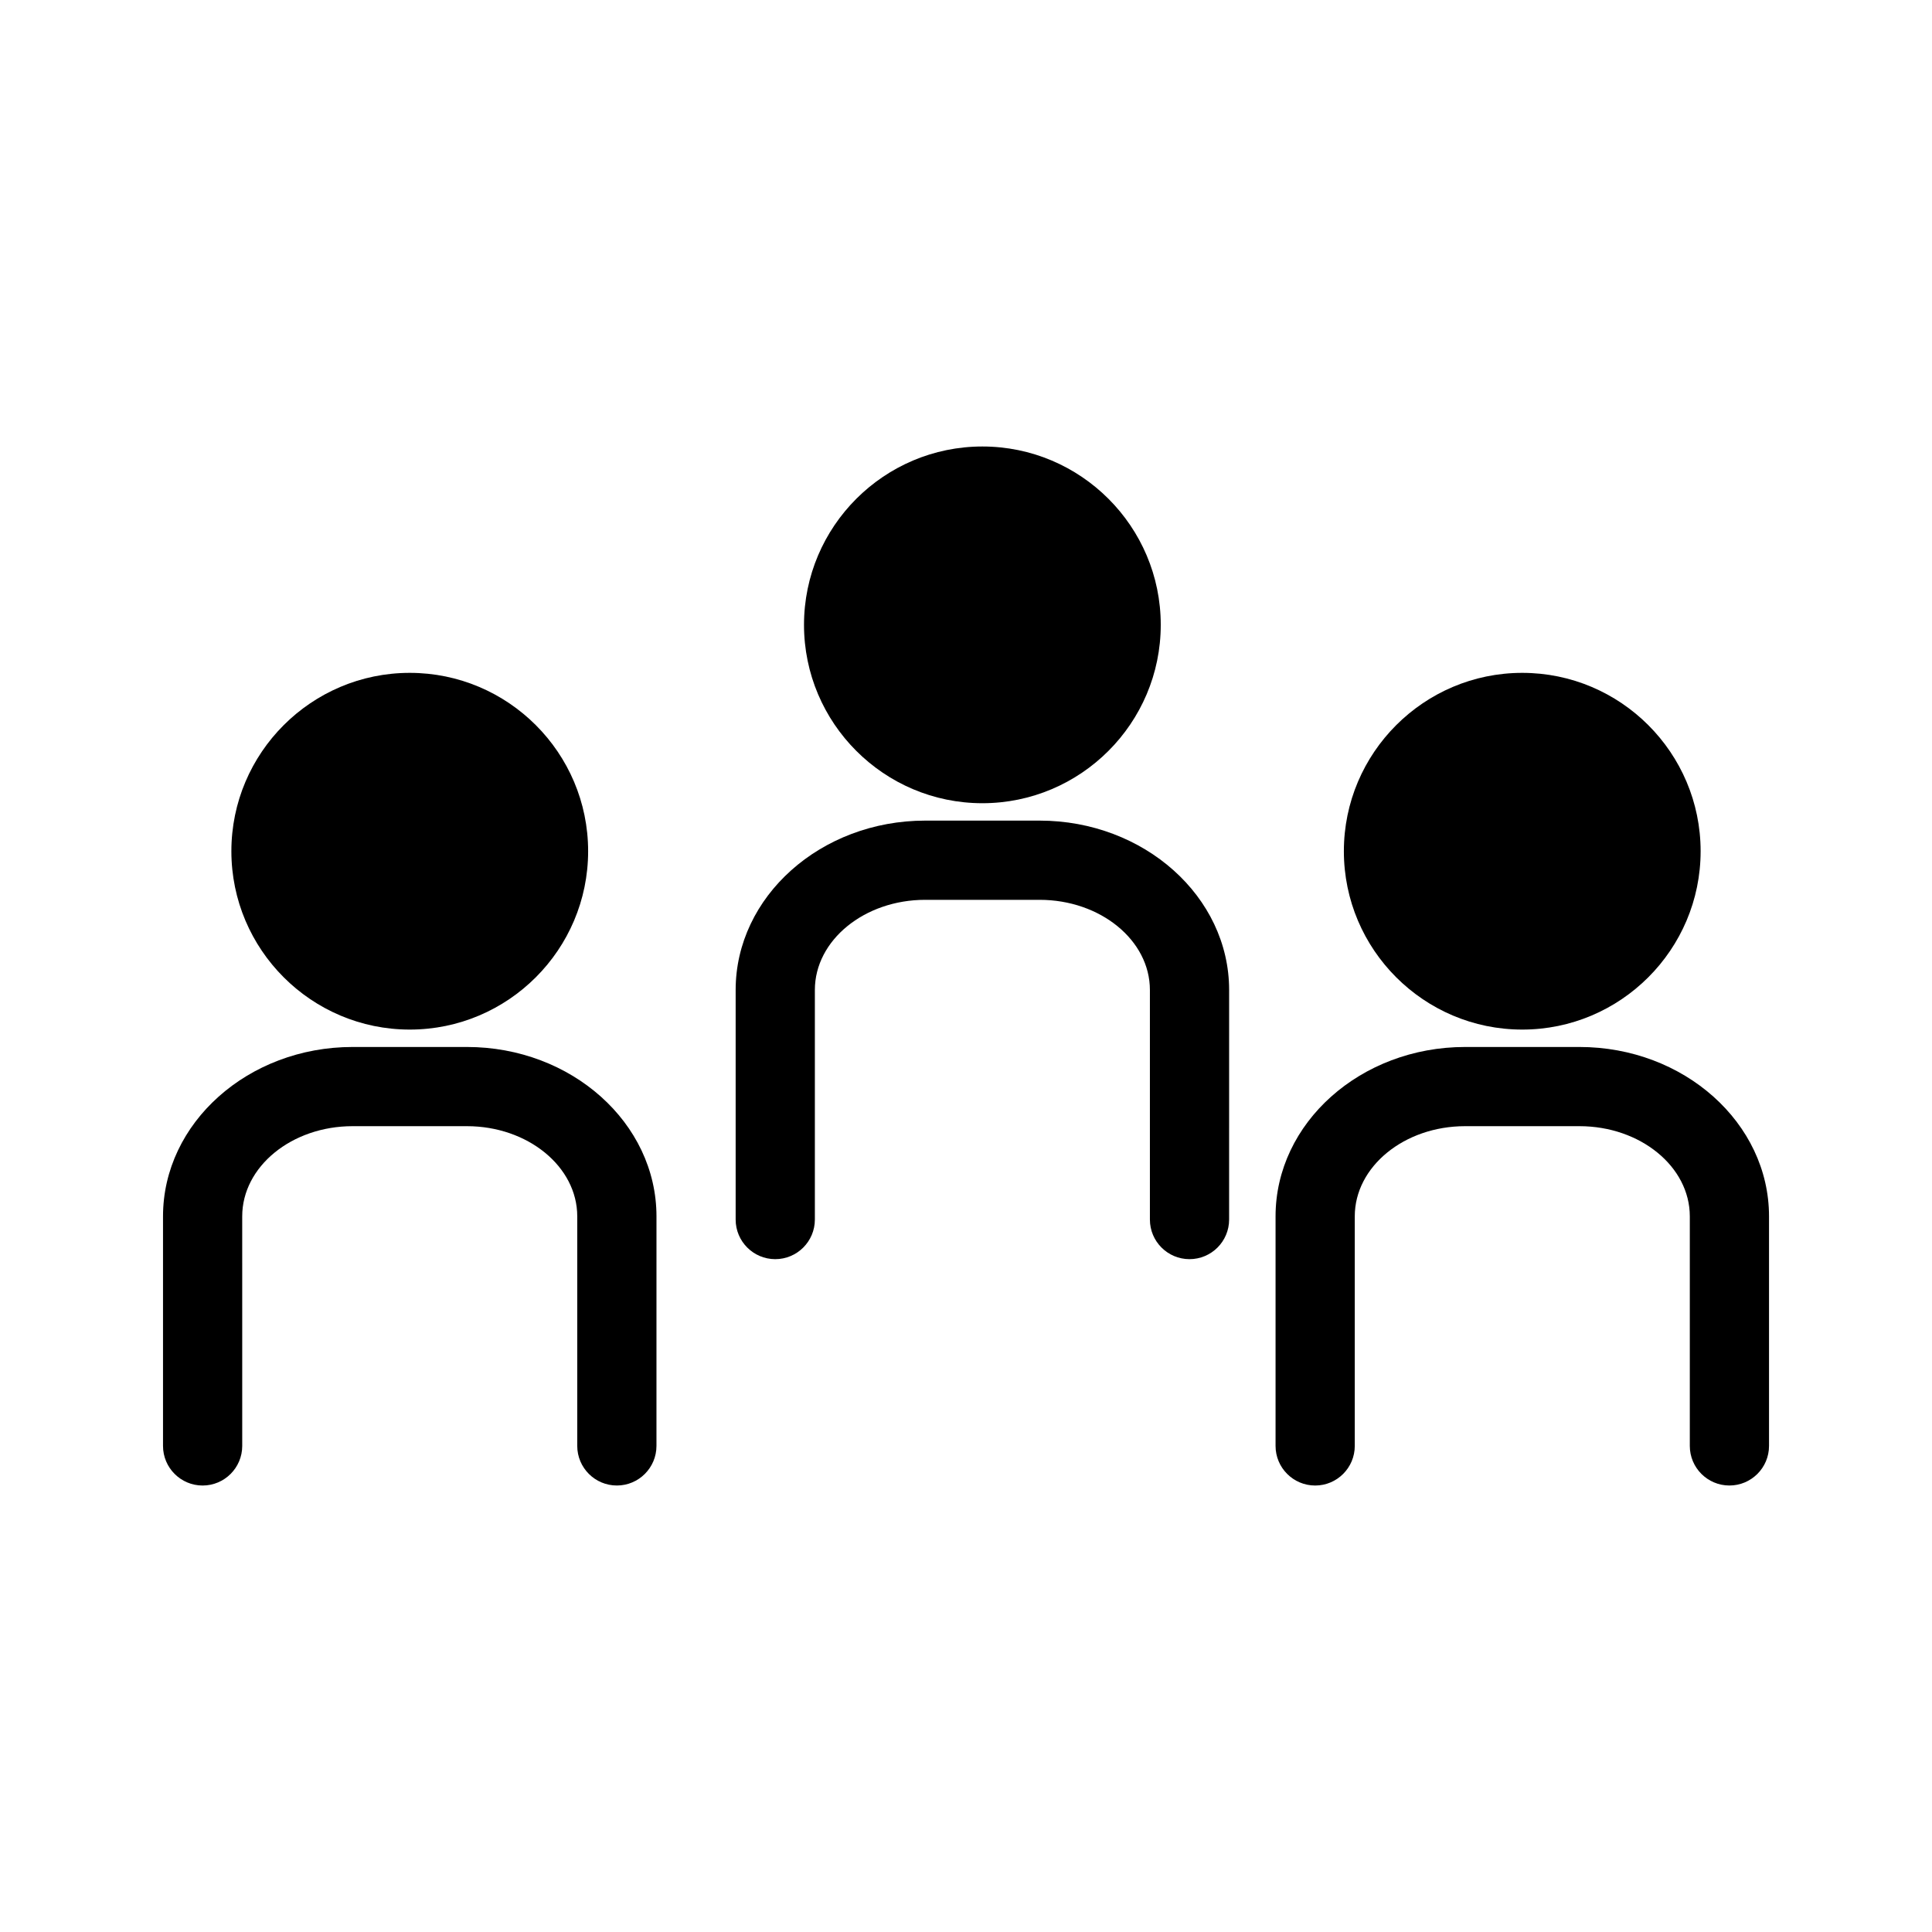
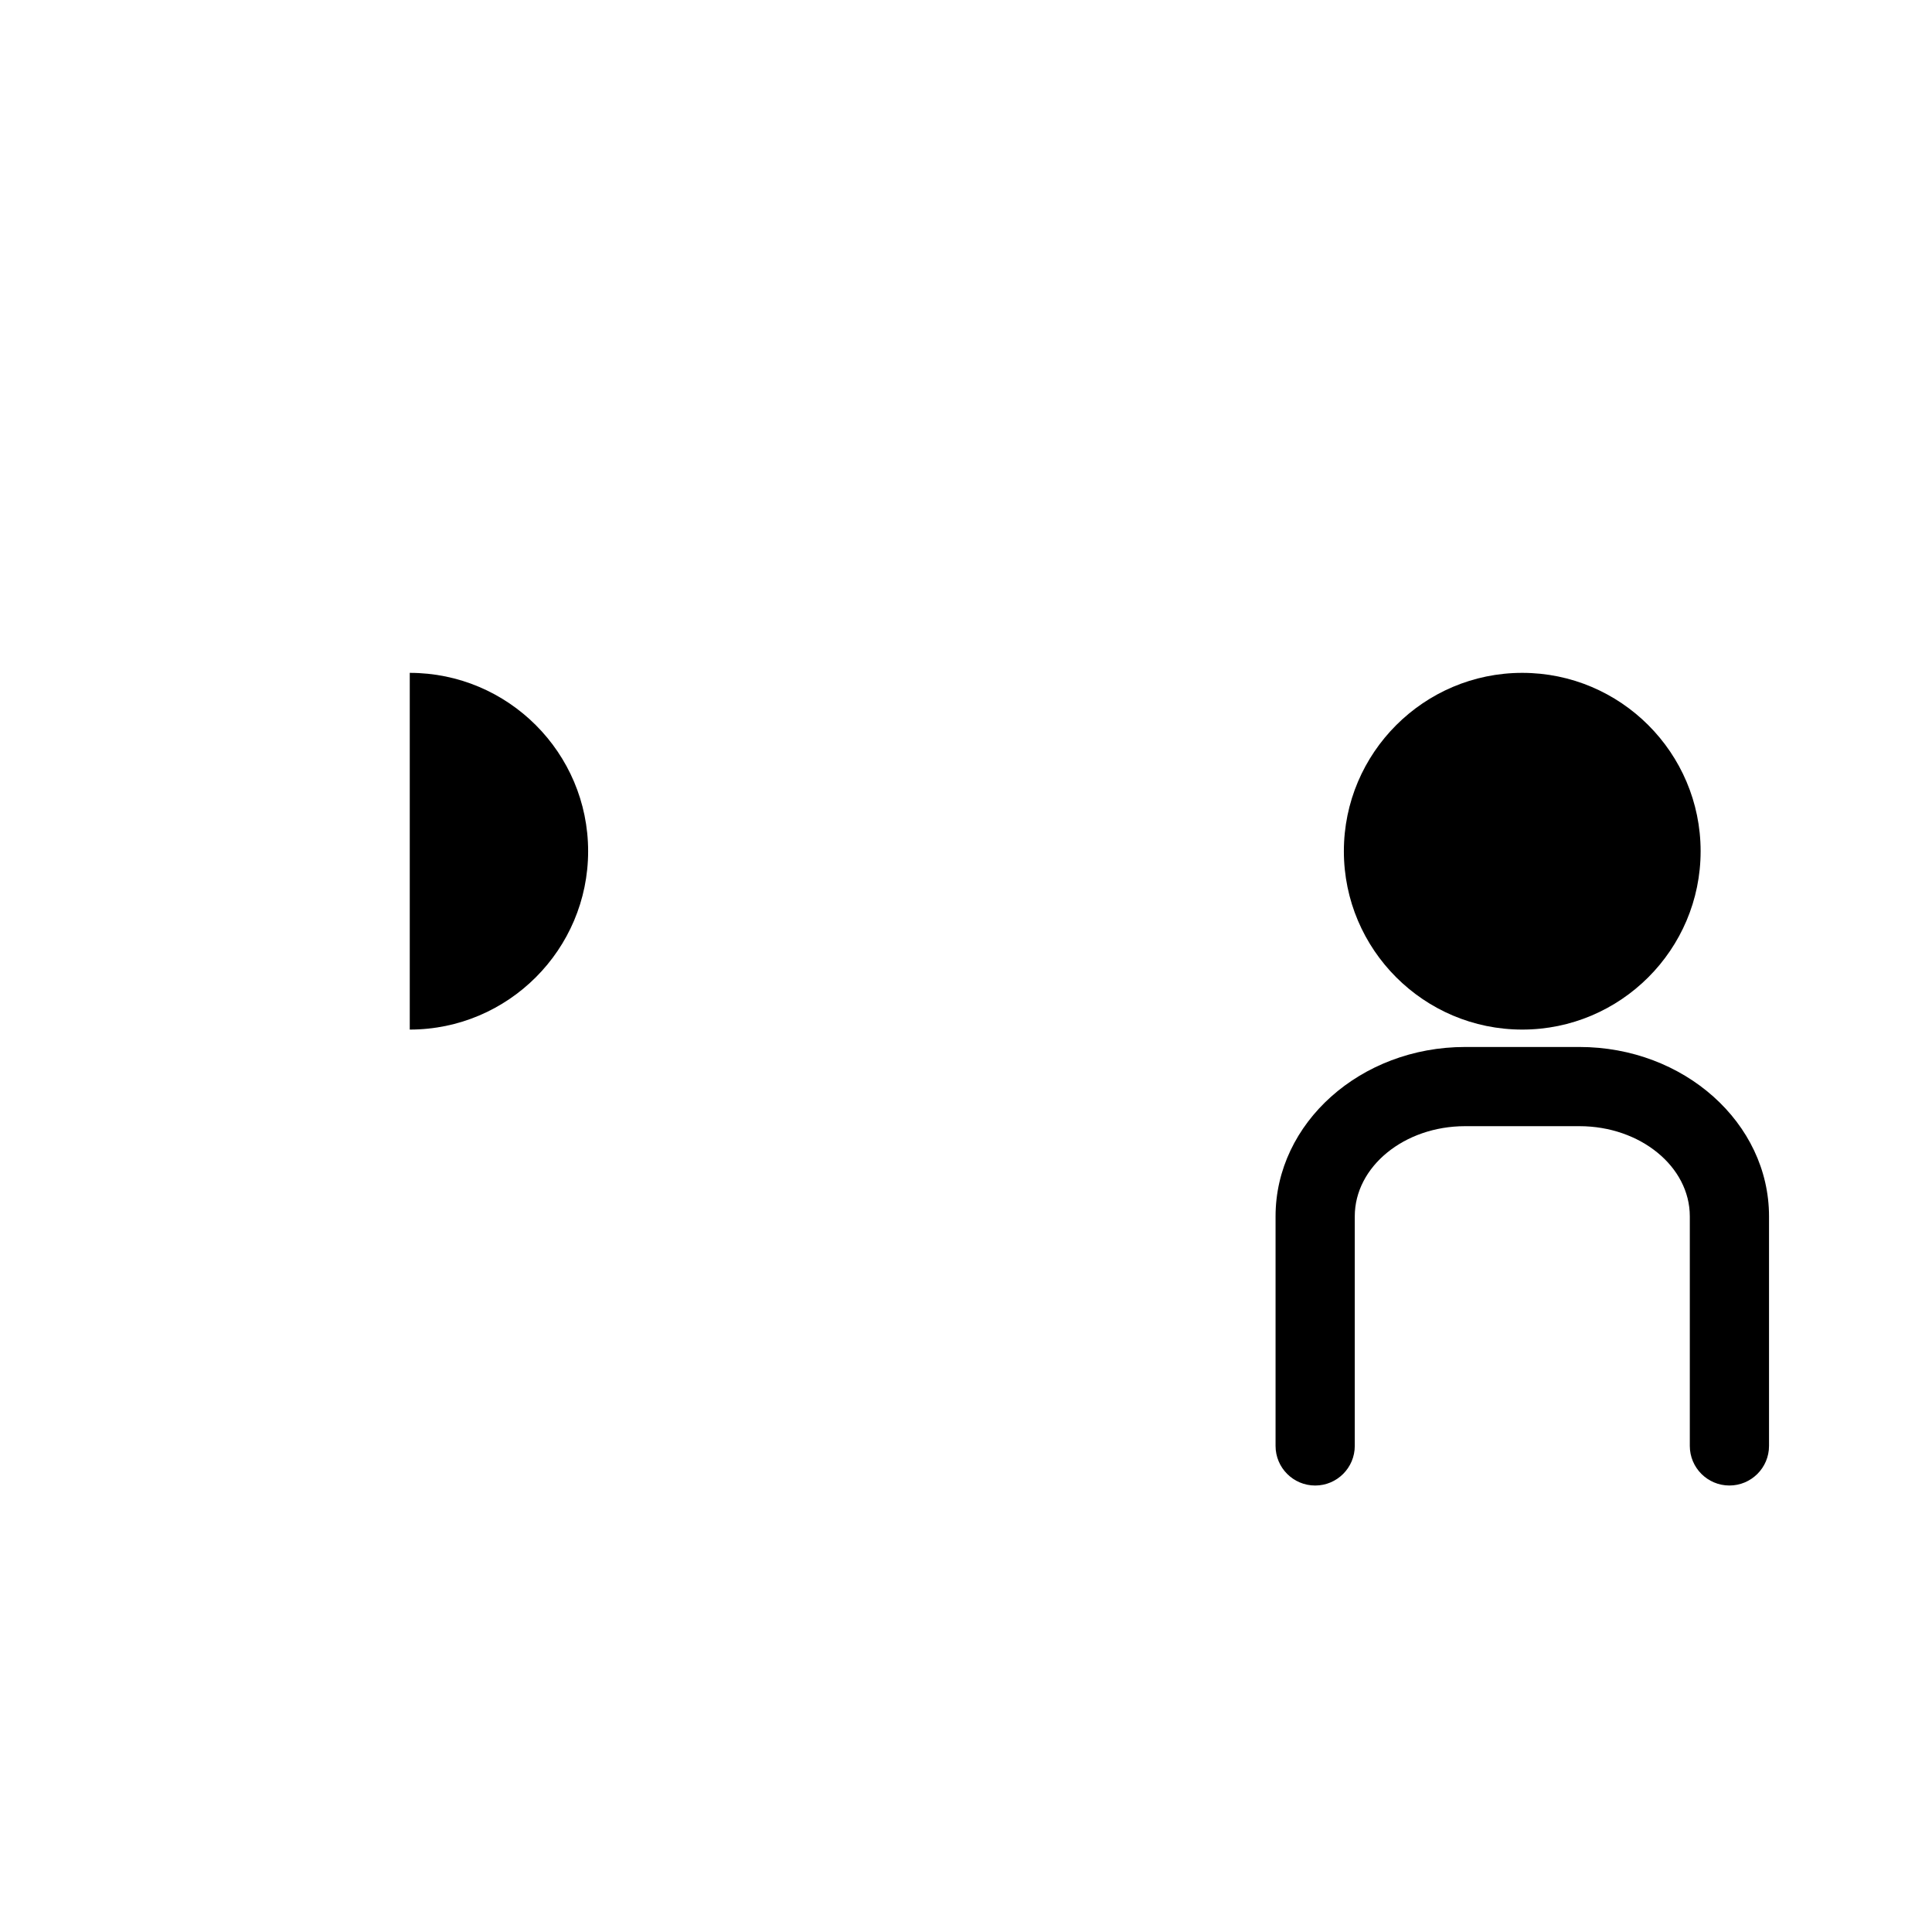
<svg xmlns="http://www.w3.org/2000/svg" fill="#000000" width="800px" height="800px" version="1.1" viewBox="144 144 512 512">
  <g>
-     <path d="m404.34 356.86c26.062 0 47.27-21.207 47.27-47.273 0-26.066-21.207-47.262-47.27-47.262-26.066 0-47.27 21.207-47.27 47.262 0 26.066 21.203 47.273 47.27 47.273z" />
-     <path d="m252.59 416.85c26.062 0 47.27-21.207 47.27-47.273s-21.207-47.262-47.27-47.262c-26.066 0-47.273 21.207-47.273 47.262 0 26.066 21.207 47.273 47.273 47.273z" />
-     <path d="m419.49 361.47h-30.301c-27.699 0-50.234 20.137-50.234 44.887v60.836c0 5.793 4.703 10.496 10.496 10.496s10.496-4.703 10.496-10.496v-60.836c0-13.18 13.121-23.895 29.242-23.895h30.301c16.129 0 29.246 10.715 29.246 23.895v60.836c0 5.793 4.703 10.496 10.496 10.496s10.496-4.703 10.496-10.496l0.004-60.836c0-24.75-22.543-44.887-50.242-44.887z" />
-     <path d="m267.74 421.46h-30.301c-27.699 0-50.238 20.137-50.238 44.887v60.836c0 5.793 4.703 10.496 10.496 10.496 5.793 0 10.496-4.703 10.496-10.496l-0.004-60.84c0-13.18 13.121-23.895 29.246-23.895h30.301c16.121 0 29.242 10.715 29.242 23.895v60.836c0 5.793 4.703 10.496 10.496 10.496 5.793 0 10.496-4.703 10.496-10.496l0.004-60.836c0-24.75-22.535-44.883-50.234-44.883z" />
+     <path d="m252.59 416.85c26.062 0 47.27-21.207 47.27-47.273s-21.207-47.262-47.27-47.262z" />
    <path d="m562.57 421.46h-30.301c-27.699 0-50.234 20.137-50.234 44.887v60.836c0 5.793 4.703 10.496 10.496 10.496 5.793 0 10.496-4.703 10.496-10.496v-60.84c0-13.18 13.121-23.895 29.242-23.895h30.301c16.129 0 29.246 10.715 29.246 23.895v60.836c0 5.793 4.703 10.496 10.496 10.496 5.793 0 10.496-4.703 10.496-10.496v-60.836c0-24.75-22.539-44.883-50.238-44.883z" />
    <path d="m547.41 416.85c26.066 0 47.273-21.207 47.273-47.273s-21.207-47.262-47.273-47.262c-26.062 0-47.27 21.207-47.27 47.262 0 26.066 21.207 47.273 47.27 47.273z" />
  </g>
</svg>